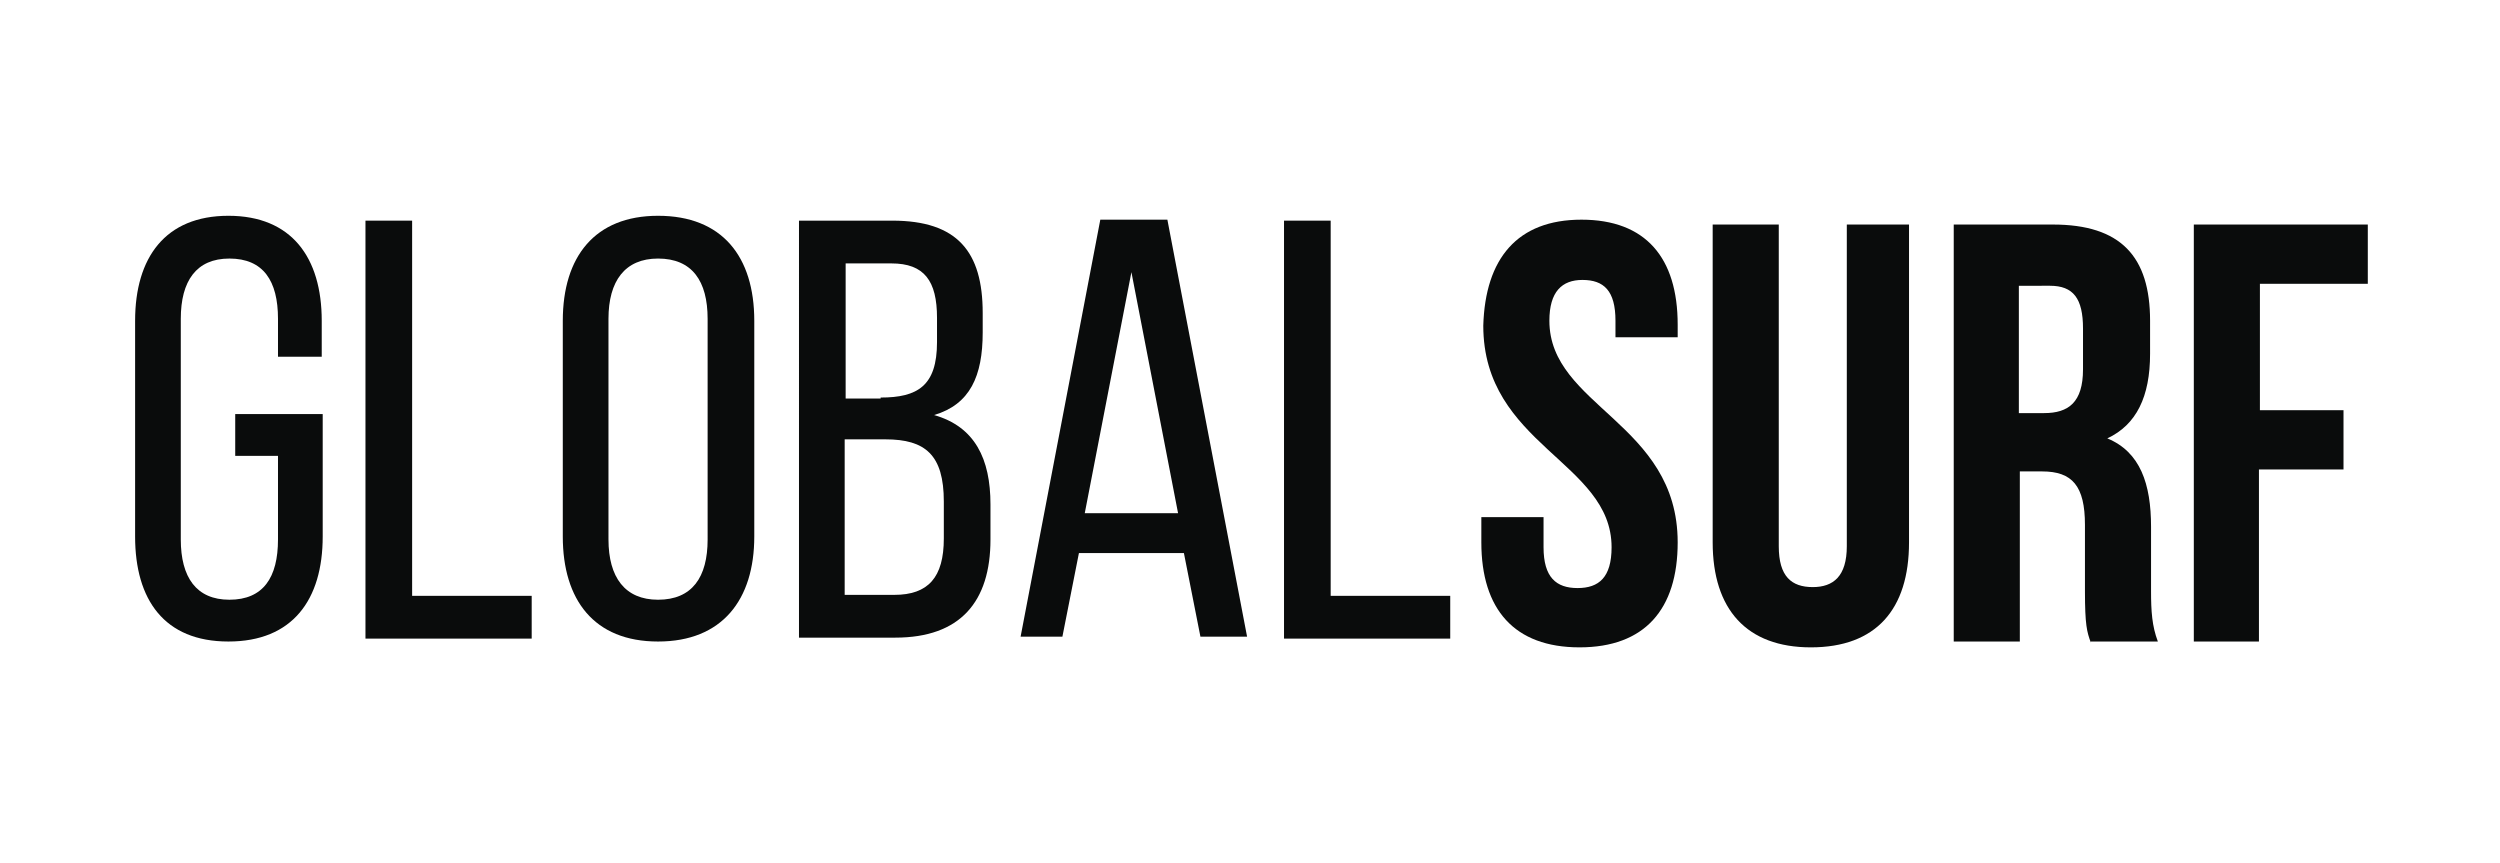
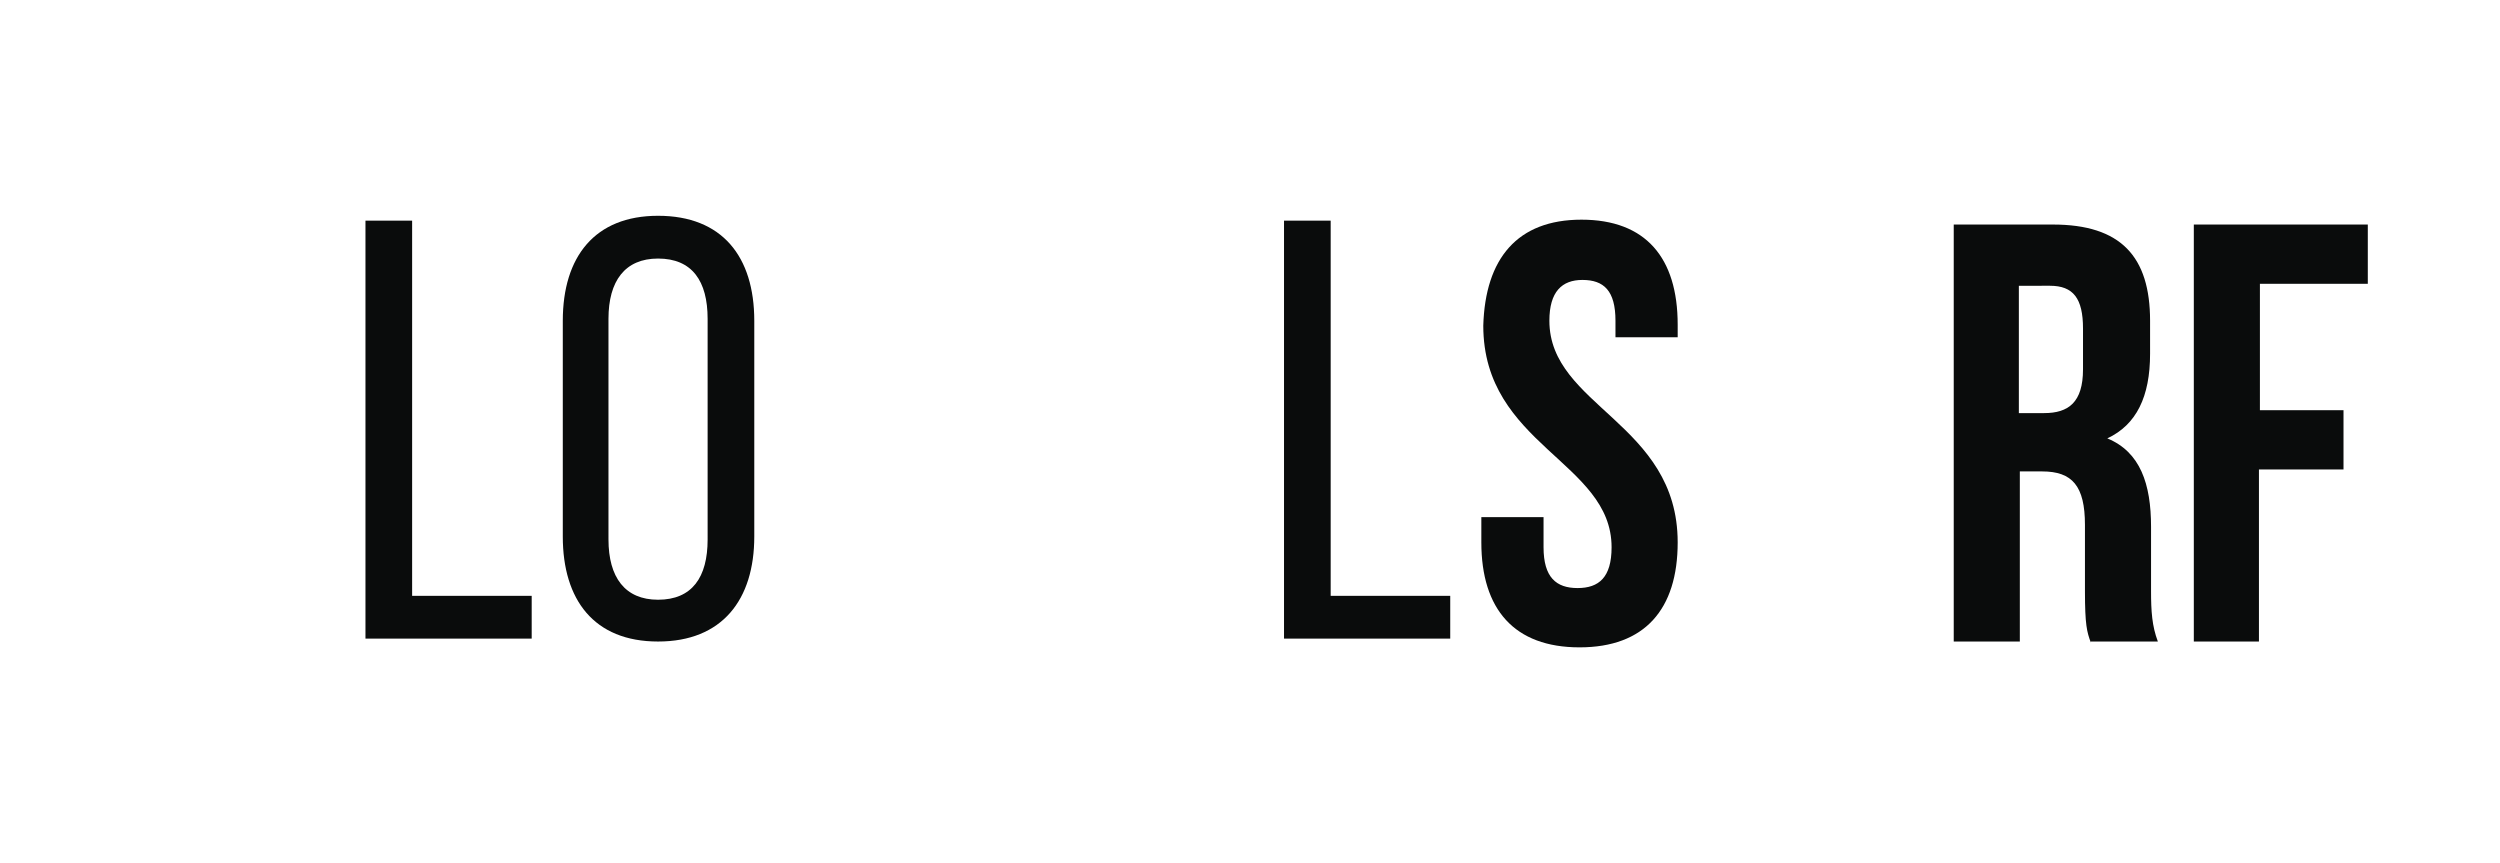
<svg xmlns="http://www.w3.org/2000/svg" version="1.1" id="Layer_1" x="0px" y="0px" viewBox="0 0 257.2 88.8" style="enable-background:new 0 0 257.2 88.8;" xml:space="preserve">
  <style type="text/css">
	.st0{fill:#0A0C0C;}
	.st1{fill:#FFFFFF;}
</style>
  <g>
    <g>
-       <path class="st0" d="M33.1,33v3.7h-4.5v-3.9c0-3.9-1.5-6.2-5-6.2c-3.4,0-5,2.3-5,6.2v22.7c0,3.9,1.6,6.2,5,6.2c3.5,0,5-2.3,5-6.2    v-8.6h-4.4v-4.3h9v12.6c0,6.5-3.1,10.8-9.7,10.8c-6.6,0-9.6-4.3-9.6-10.8V33c0-6.5,3.1-10.8,9.6-10.8C30,22.2,33.1,26.5,33.1,33z" />
      <path class="st0" d="M37.6,65.6V22.7h4.8v38.6h12.3v4.4H37.6z" />
      <path class="st0" d="M57.9,33c0-6.6,3.3-10.8,9.8-10.8c6.6,0,9.9,4.2,9.9,10.8v22.2c0,6.5-3.3,10.8-9.9,10.8    c-6.6,0-9.8-4.3-9.8-10.8V33z M62.6,55.5c0,3.9,1.7,6.2,5.1,6.2c3.5,0,5.1-2.3,5.1-6.2V32.8c0-3.9-1.6-6.2-5.1-6.2    c-3.4,0-5.1,2.3-5.1,6.2V55.5z" />
-       <path class="st0" d="M91.8,22.7c6.7,0,9.3,3.2,9.3,9.5v2c0,4.5-1.3,7.4-5,8.5c4.2,1.2,5.8,4.5,5.8,9.2v3.6    c0,6.4-3.1,10.1-9.8,10.1h-9.9V22.7H91.8z M90.6,40.9c3.8,0,5.8-1.2,5.8-5.7v-2.5c0-3.8-1.3-5.6-4.7-5.6h-4.7v13.9H90.6z M92,61.2    c3.5,0,5.1-1.8,5.1-5.8v-3.8c0-4.8-1.9-6.4-6-6.4h-4.2v16H92z" />
-       <path class="st0" d="M111,56.9l-1.7,8.6H105l8.2-42.9h6.9l8.2,42.9h-4.8l-1.7-8.6H111z M111.6,52.8h9.6l-4.8-24.8L111.6,52.8z" />
      <path class="st0" d="M132.1,65.6V22.7h4.8v38.6h12.3v4.4H132.1z" />
    </g>
    <g>
      <path class="st0" d="M162.7,22.6c6.6,0,9.9,3.9,9.9,10.8v1.3h-6.4V33c0-3.1-1.2-4.2-3.4-4.2c-2.1,0-3.4,1.2-3.4,4.2    c0,8.8,13.2,10.5,13.2,22.8c0,6.9-3.4,10.8-10.1,10.8s-10.1-3.9-10.1-10.8v-2.6h6.4v3.1c0,3.1,1.3,4.2,3.5,4.2s3.5-1.1,3.5-4.2    c0-8.8-13.2-10.5-13.2-22.8C152.8,26.6,156.1,22.6,162.7,22.6z" />
-       <path class="st0" d="M183,23.1v33.1c0,3.1,1.3,4.2,3.5,4.2c2.1,0,3.5-1.1,3.5-4.2V23.1h6.4v32.7c0,6.9-3.4,10.8-10.1,10.8    c-6.6,0-10.1-3.9-10.1-10.8V23.1H183z" />
      <path class="st0" d="M215.1,66.1c-0.4-1.1-0.6-1.8-0.6-5.3V54c0-4-1.3-5.5-4.4-5.5h-2.3v17.5H201V23.1h10.2c7,0,10,3.3,10,9.9v3.4    c0,4.4-1.4,7.3-4.4,8.7c3.4,1.4,4.5,4.7,4.5,9.1v6.6c0,2.1,0.1,3.6,0.7,5.2H215.1z M207.7,29.3v13.2h2.6c2.5,0,4-1.1,4-4.5v-4.2    c0-3.1-1-4.4-3.4-4.4H207.7z" />
      <path class="st0" d="M232.4,42.2h8.7v6.1h-8.7v17.7h-6.7V23.1h17.9v6.1h-11.1V42.2z" />
    </g>
  </g>
</svg>